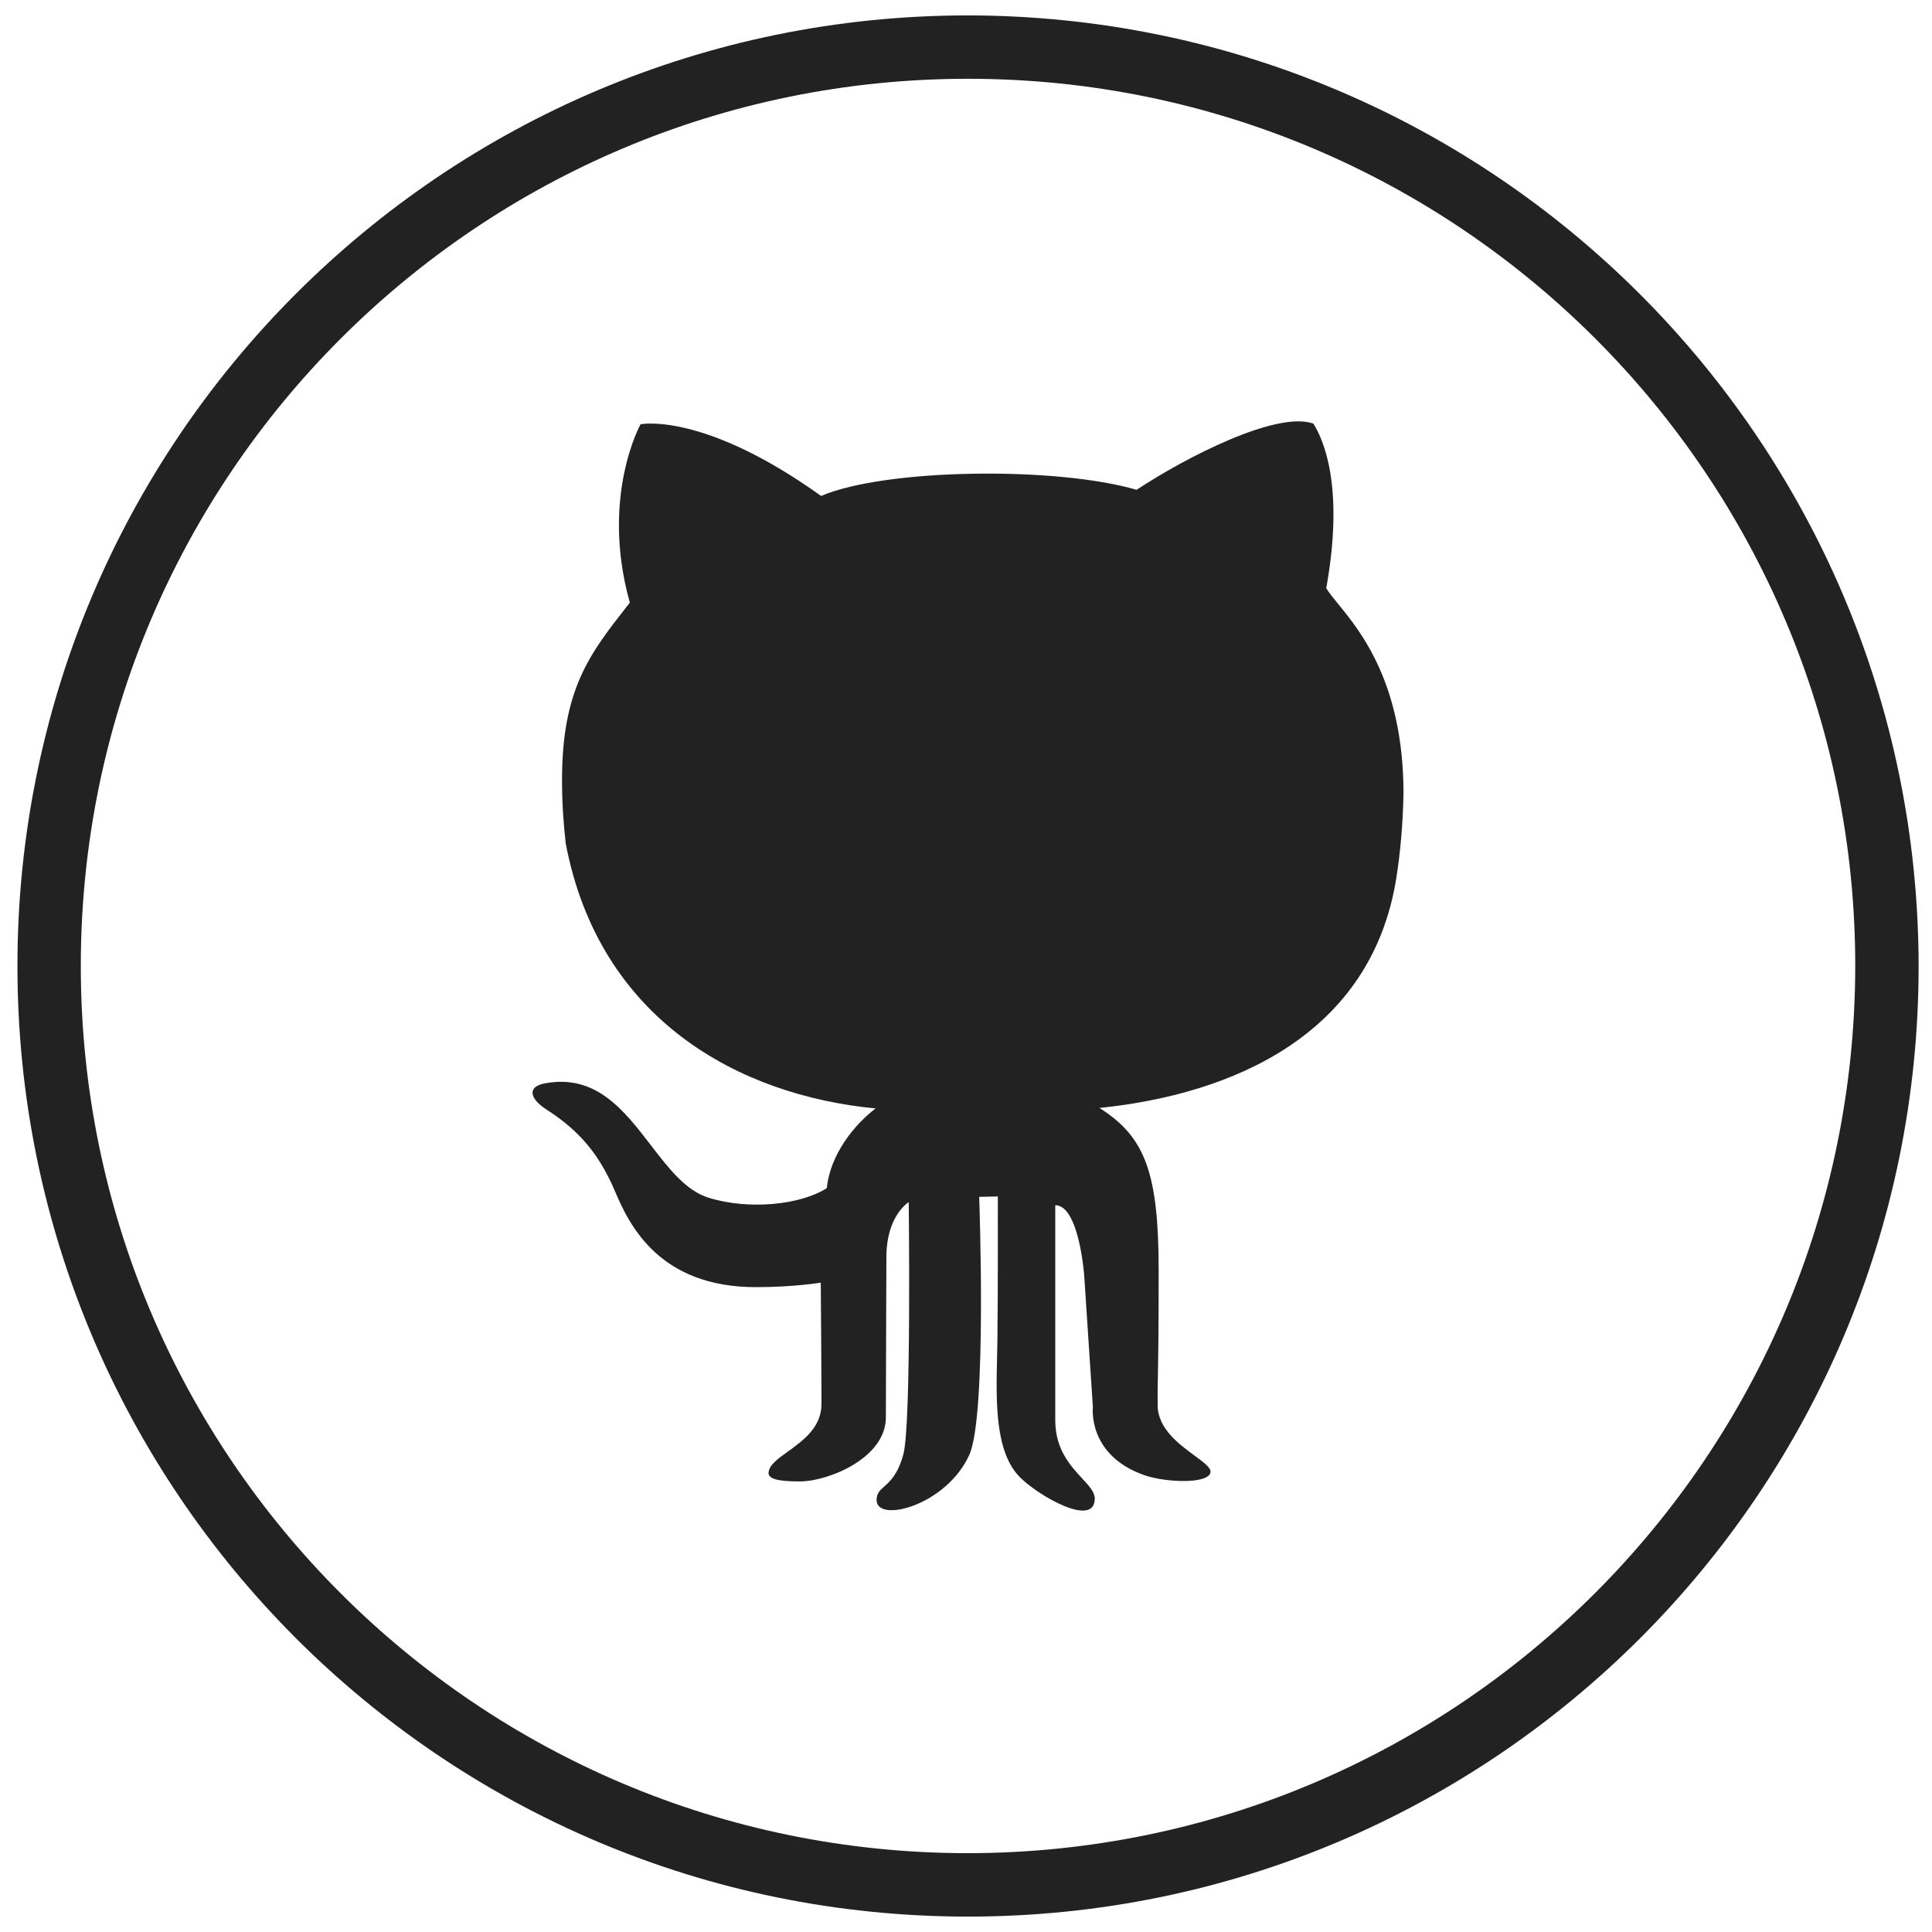
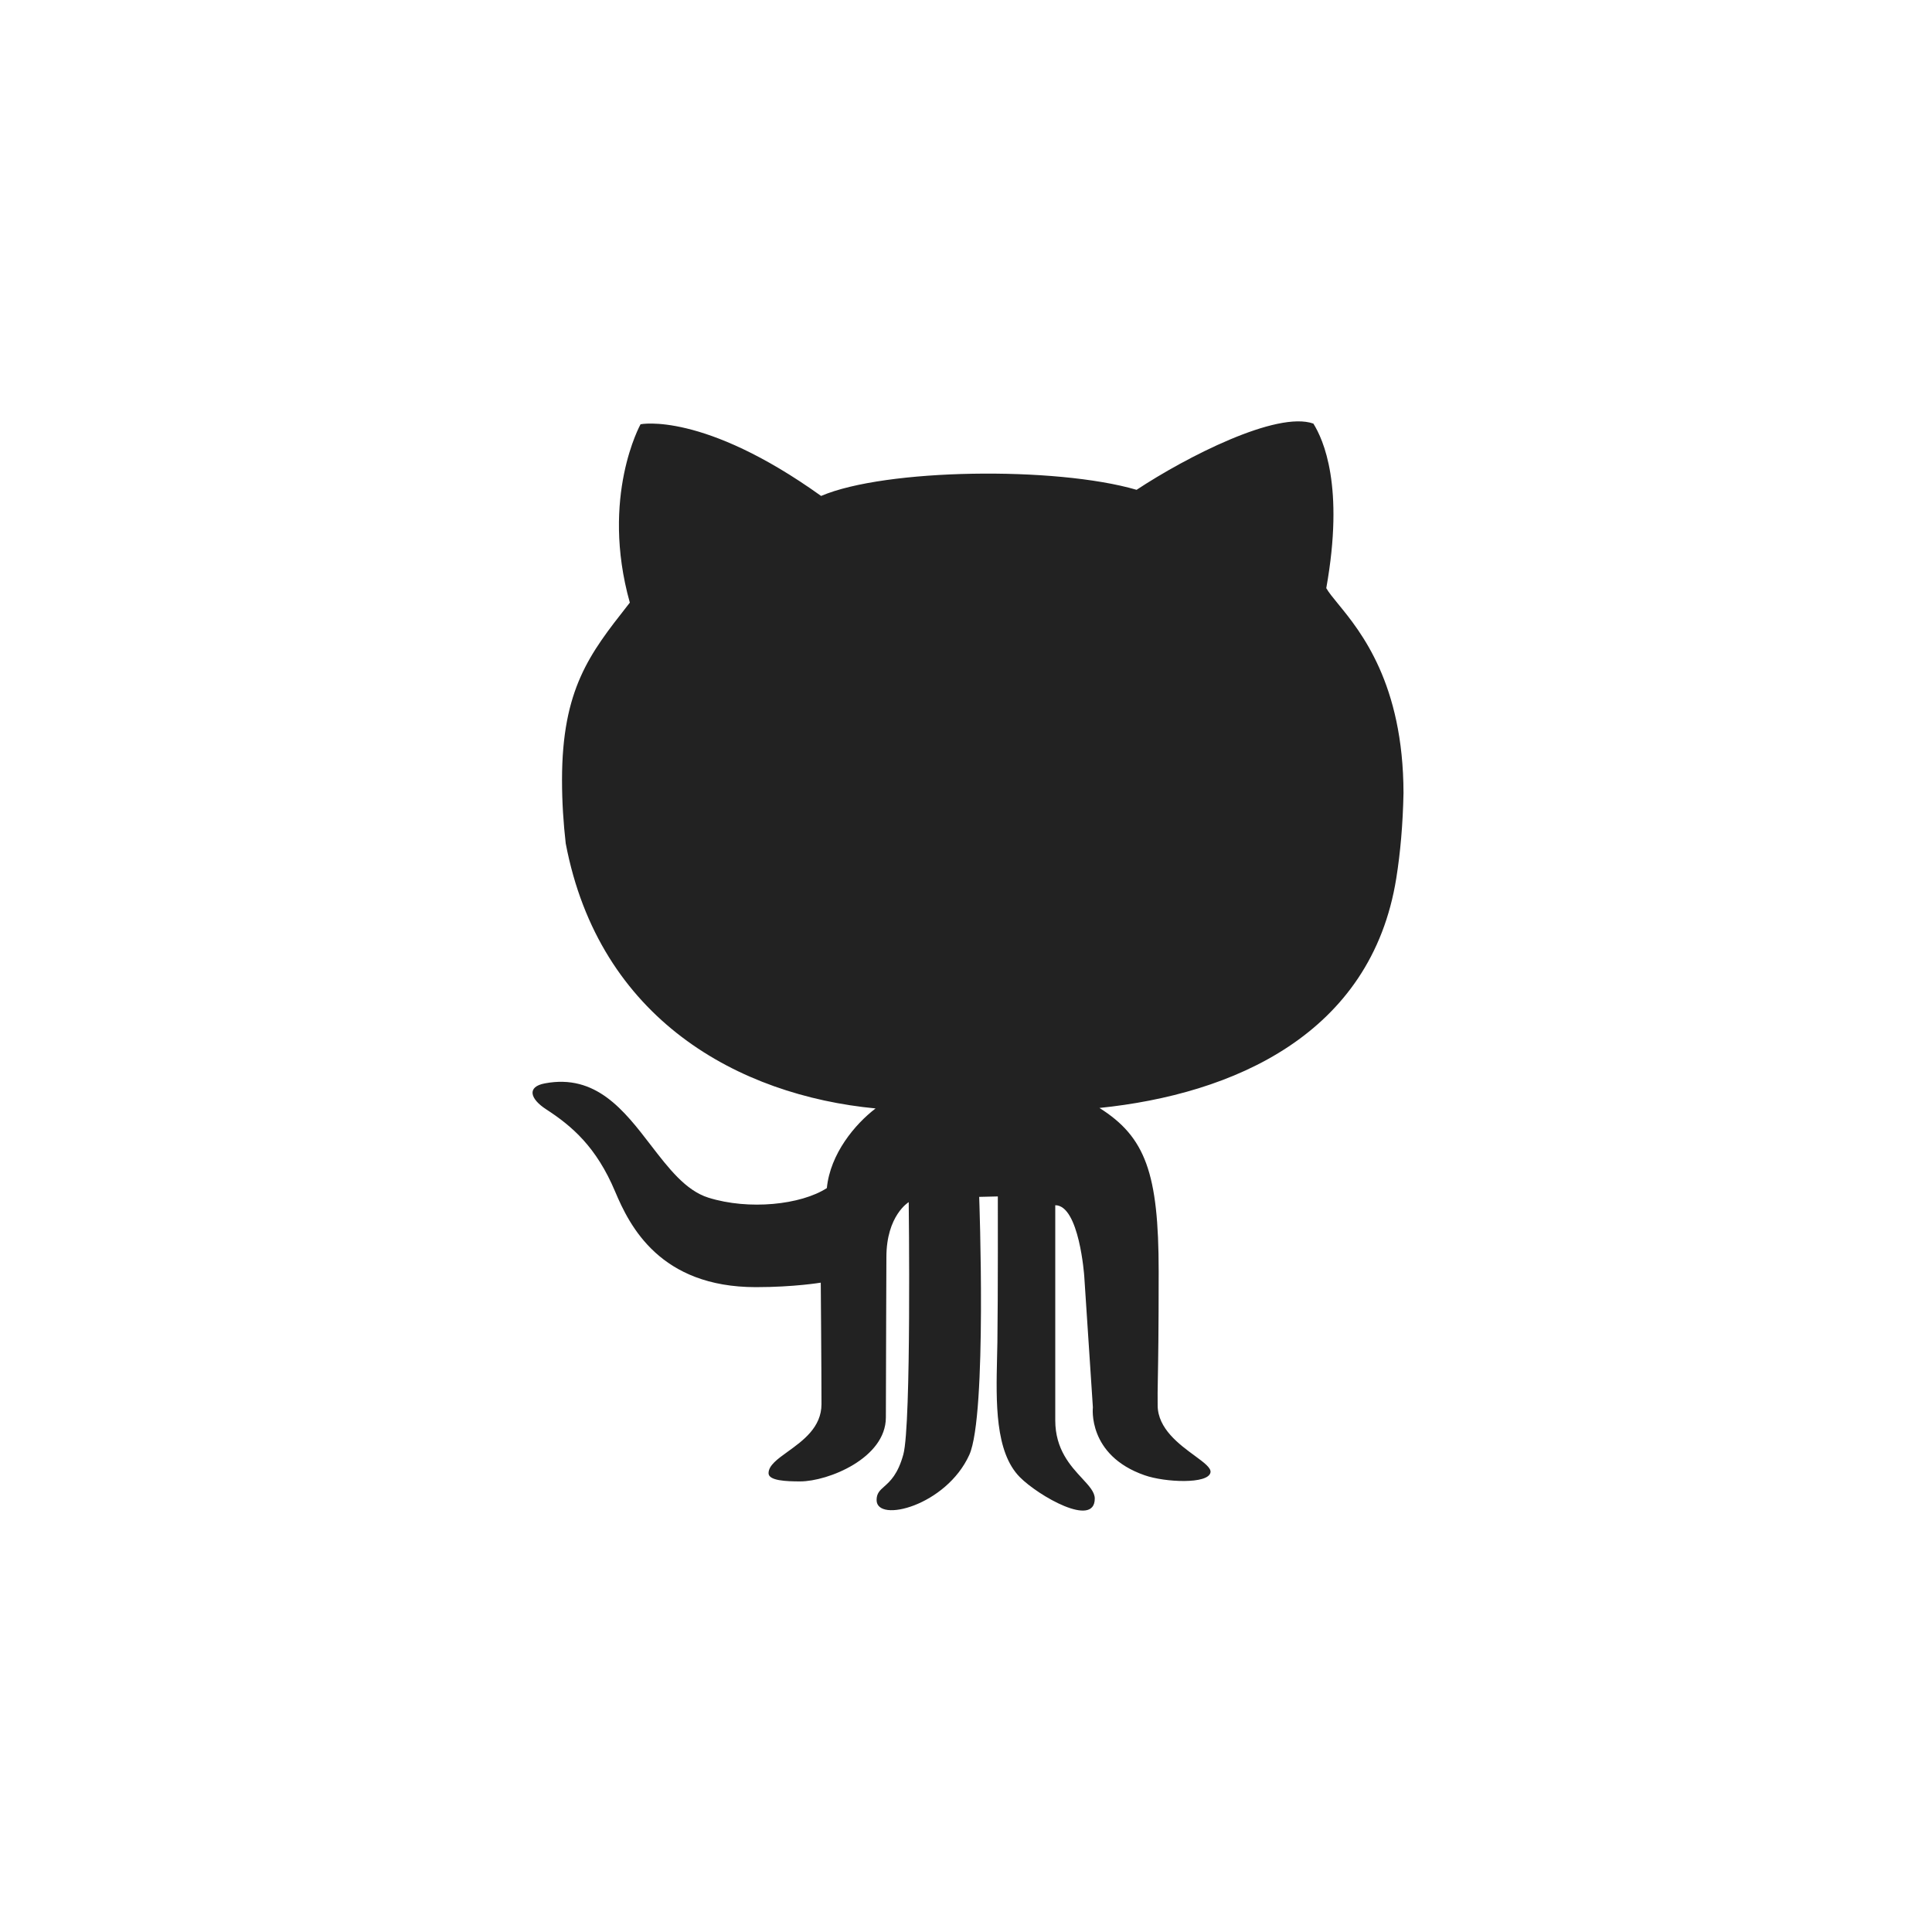
<svg xmlns="http://www.w3.org/2000/svg" width="40" height="40" viewBox="0 0 40 40" fill="none">
  <path d="M29.058 16.419C29.045 17.07 28.993 17.651 28.909 18.18C28.392 21.422 25.524 22.656 22.763 22.939C23.715 23.539 23.989 24.291 23.989 26.325C23.989 27.575 23.979 28.16 23.972 28.534C23.968 28.77 23.965 28.921 23.968 29.102C23.974 29.58 24.413 29.903 24.734 30.138C24.927 30.28 25.078 30.391 25.062 30.484C25.019 30.732 24.12 30.692 23.699 30.544C22.508 30.13 22.627 29.137 22.627 29.137L22.448 26.418C22.448 26.418 22.345 24.953 21.848 24.953V29.407C21.848 30.009 22.165 30.35 22.404 30.608C22.549 30.765 22.666 30.891 22.666 31.026C22.666 31.642 21.497 30.968 21.116 30.584C20.598 30.063 20.622 29.023 20.643 28.11C20.646 28 20.648 27.89 20.65 27.785C20.663 26.84 20.659 24.771 20.659 24.771L20.273 24.78C20.273 24.78 20.439 29.296 20.069 30.12C19.591 31.175 18.149 31.54 18.149 31.057C18.149 30.917 18.216 30.857 18.309 30.775C18.429 30.668 18.591 30.522 18.703 30.111C18.871 29.494 18.814 24.889 18.814 24.889C18.814 24.889 18.352 25.164 18.352 26.027C18.352 26.198 18.35 26.72 18.347 27.31C18.345 28.08 18.341 28.967 18.341 29.346C18.341 30.191 17.142 30.671 16.566 30.671C16.274 30.671 15.912 30.656 15.912 30.501C15.912 30.341 16.095 30.209 16.312 30.053C16.625 29.827 17.008 29.551 17.008 29.071C17.008 28.365 16.993 26.556 16.993 26.556C16.993 26.556 16.44 26.649 15.651 26.649C13.663 26.649 13.035 25.381 12.736 24.671C12.347 23.746 11.842 23.314 11.306 22.966C10.976 22.752 10.9 22.501 11.281 22.43C12.338 22.23 12.922 22.99 13.475 23.71C13.843 24.188 14.196 24.648 14.665 24.796C15.504 25.059 16.582 24.945 17.119 24.598C17.189 23.887 17.702 23.274 18.128 22.949C15.293 22.678 12.406 21.107 11.713 17.464C11.665 17.045 11.636 16.61 11.636 16.149C11.636 14.265 12.213 13.531 12.993 12.537L13.04 12.477C12.425 10.283 13.262 8.784 13.262 8.784C13.262 8.784 14.555 8.517 17 10.268C18.325 9.7 21.859 9.652 23.532 10.141C24.557 9.464 26.434 8.501 27.192 8.77C27.397 9.099 27.838 10.062 27.459 12.177C27.508 12.264 27.594 12.369 27.703 12.502C28.172 13.075 29.054 14.152 29.058 16.419Z" fill="#222222" />
-   <path fill-rule="evenodd" clip-rule="evenodd" d="M0.361 20C0.361 9.13 9.173 0.319 20.042 0.319C30.907 0.331 39.711 9.135 39.723 20C39.723 30.869 30.912 39.681 20.042 39.681C9.173 39.681 0.361 30.869 0.361 20ZM1.673 20C1.673 30.144 9.897 38.368 20.042 38.368C30.182 38.357 38.4 30.14 38.411 20C38.411 9.855 30.187 1.631 20.042 1.631C9.897 1.631 1.673 9.855 1.673 20Z" fill="#222222" />
</svg>